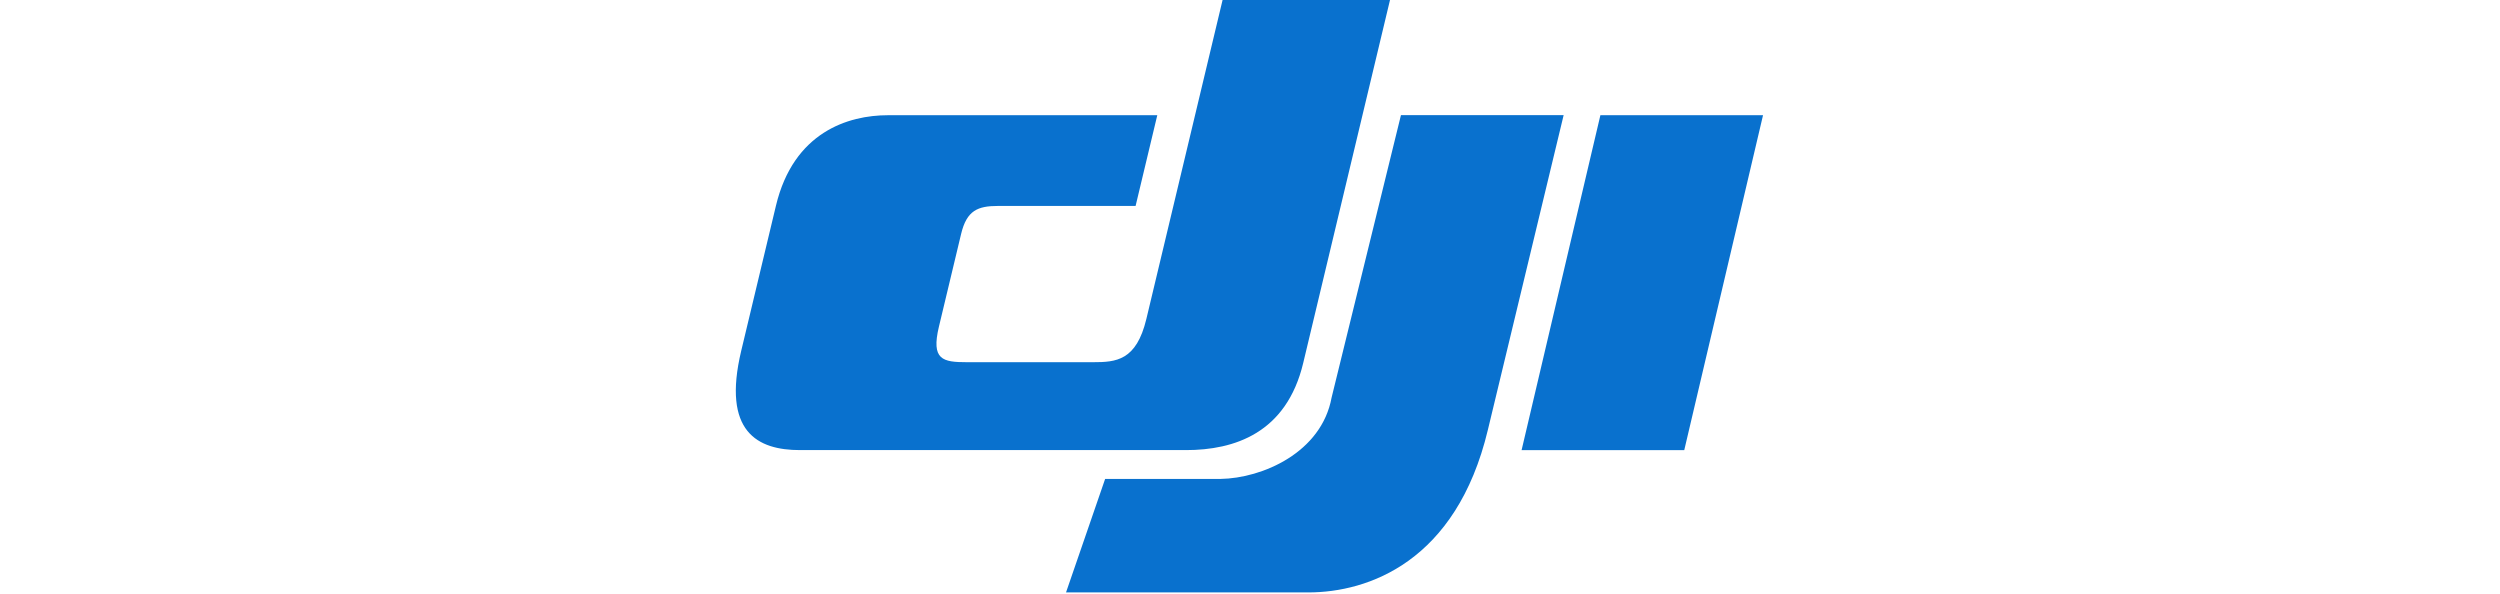
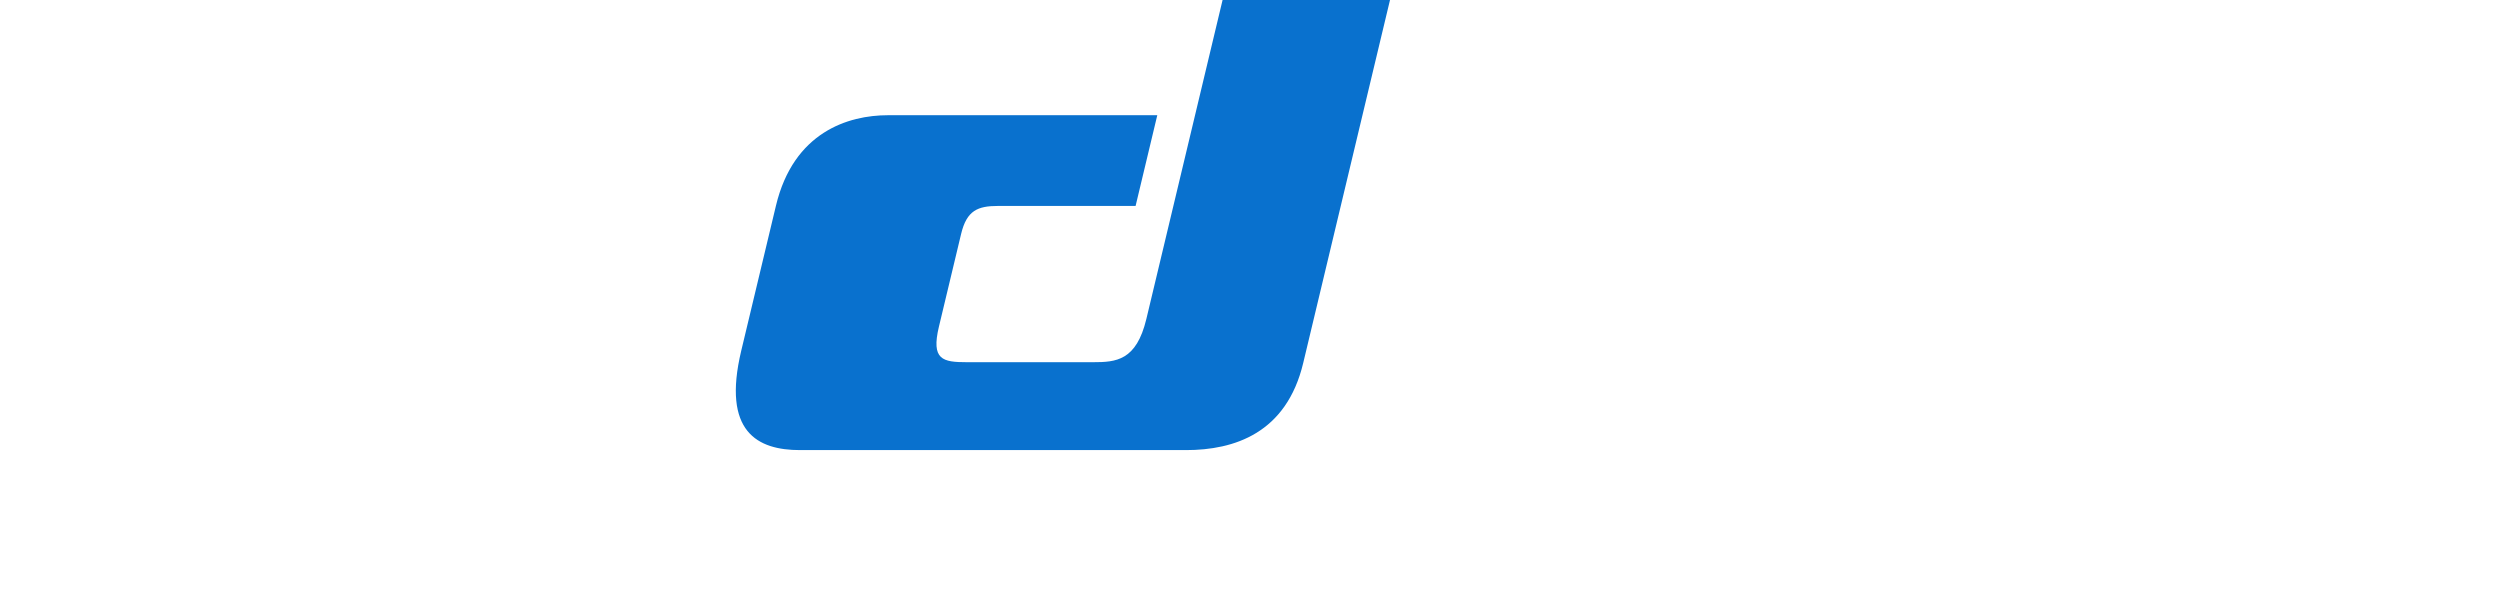
<svg xmlns="http://www.w3.org/2000/svg" width="160" height="38" version="1.1" viewBox="0 0 164.781 95.199">
  <g transform="translate(-57.626 -906.13)">
    <g fill="#0971ce" transform="translate(-45.604 584.42) scale(.549)">
      <g transform="matrix(7.117 0 0 -7.117 407.57 711.56)">
-         <path fill="#0971ce" d="m0 0 3.11 12.918h-6.676L-6.411 1.332c-.413-2.258-2.84-3.315-4.563-3.342h-4.731l-1.605-4.657h9.941C-4.917-6.667-1.295-5.412 0 0" />
-       </g>
+         </g>
      <g transform="matrix(7.117 0 0 -7.117 307.84 679.14)">
        <path fill="#0971ce" d="m0 0 3.138 13.131h6.87L6.437-1.805C5.75-4.689 3.606-5.382 1.626-5.382h-15.837c-1.745 0-3.207.742-2.415 4.072l1.426 5.958c.723 3.021 2.97 3.712 4.595 3.712H.448l-.89-3.723h-5.643c-.83 0-1.285-.18-1.517-1.149l-.91-3.803c-.326-1.365.151-1.46 1.152-1.46h5.17c.947 0 1.779.06 2.19 1.775" />
      </g>
      <g transform="matrix(7.117 0 0 -7.117 440.44 619.63)">
-         <path fill="#0971ce" d="m0 0-3.234-13.745h6.675L6.674 0H0z" />
-       </g>
+         </g>
    </g>
  </g>
</svg>